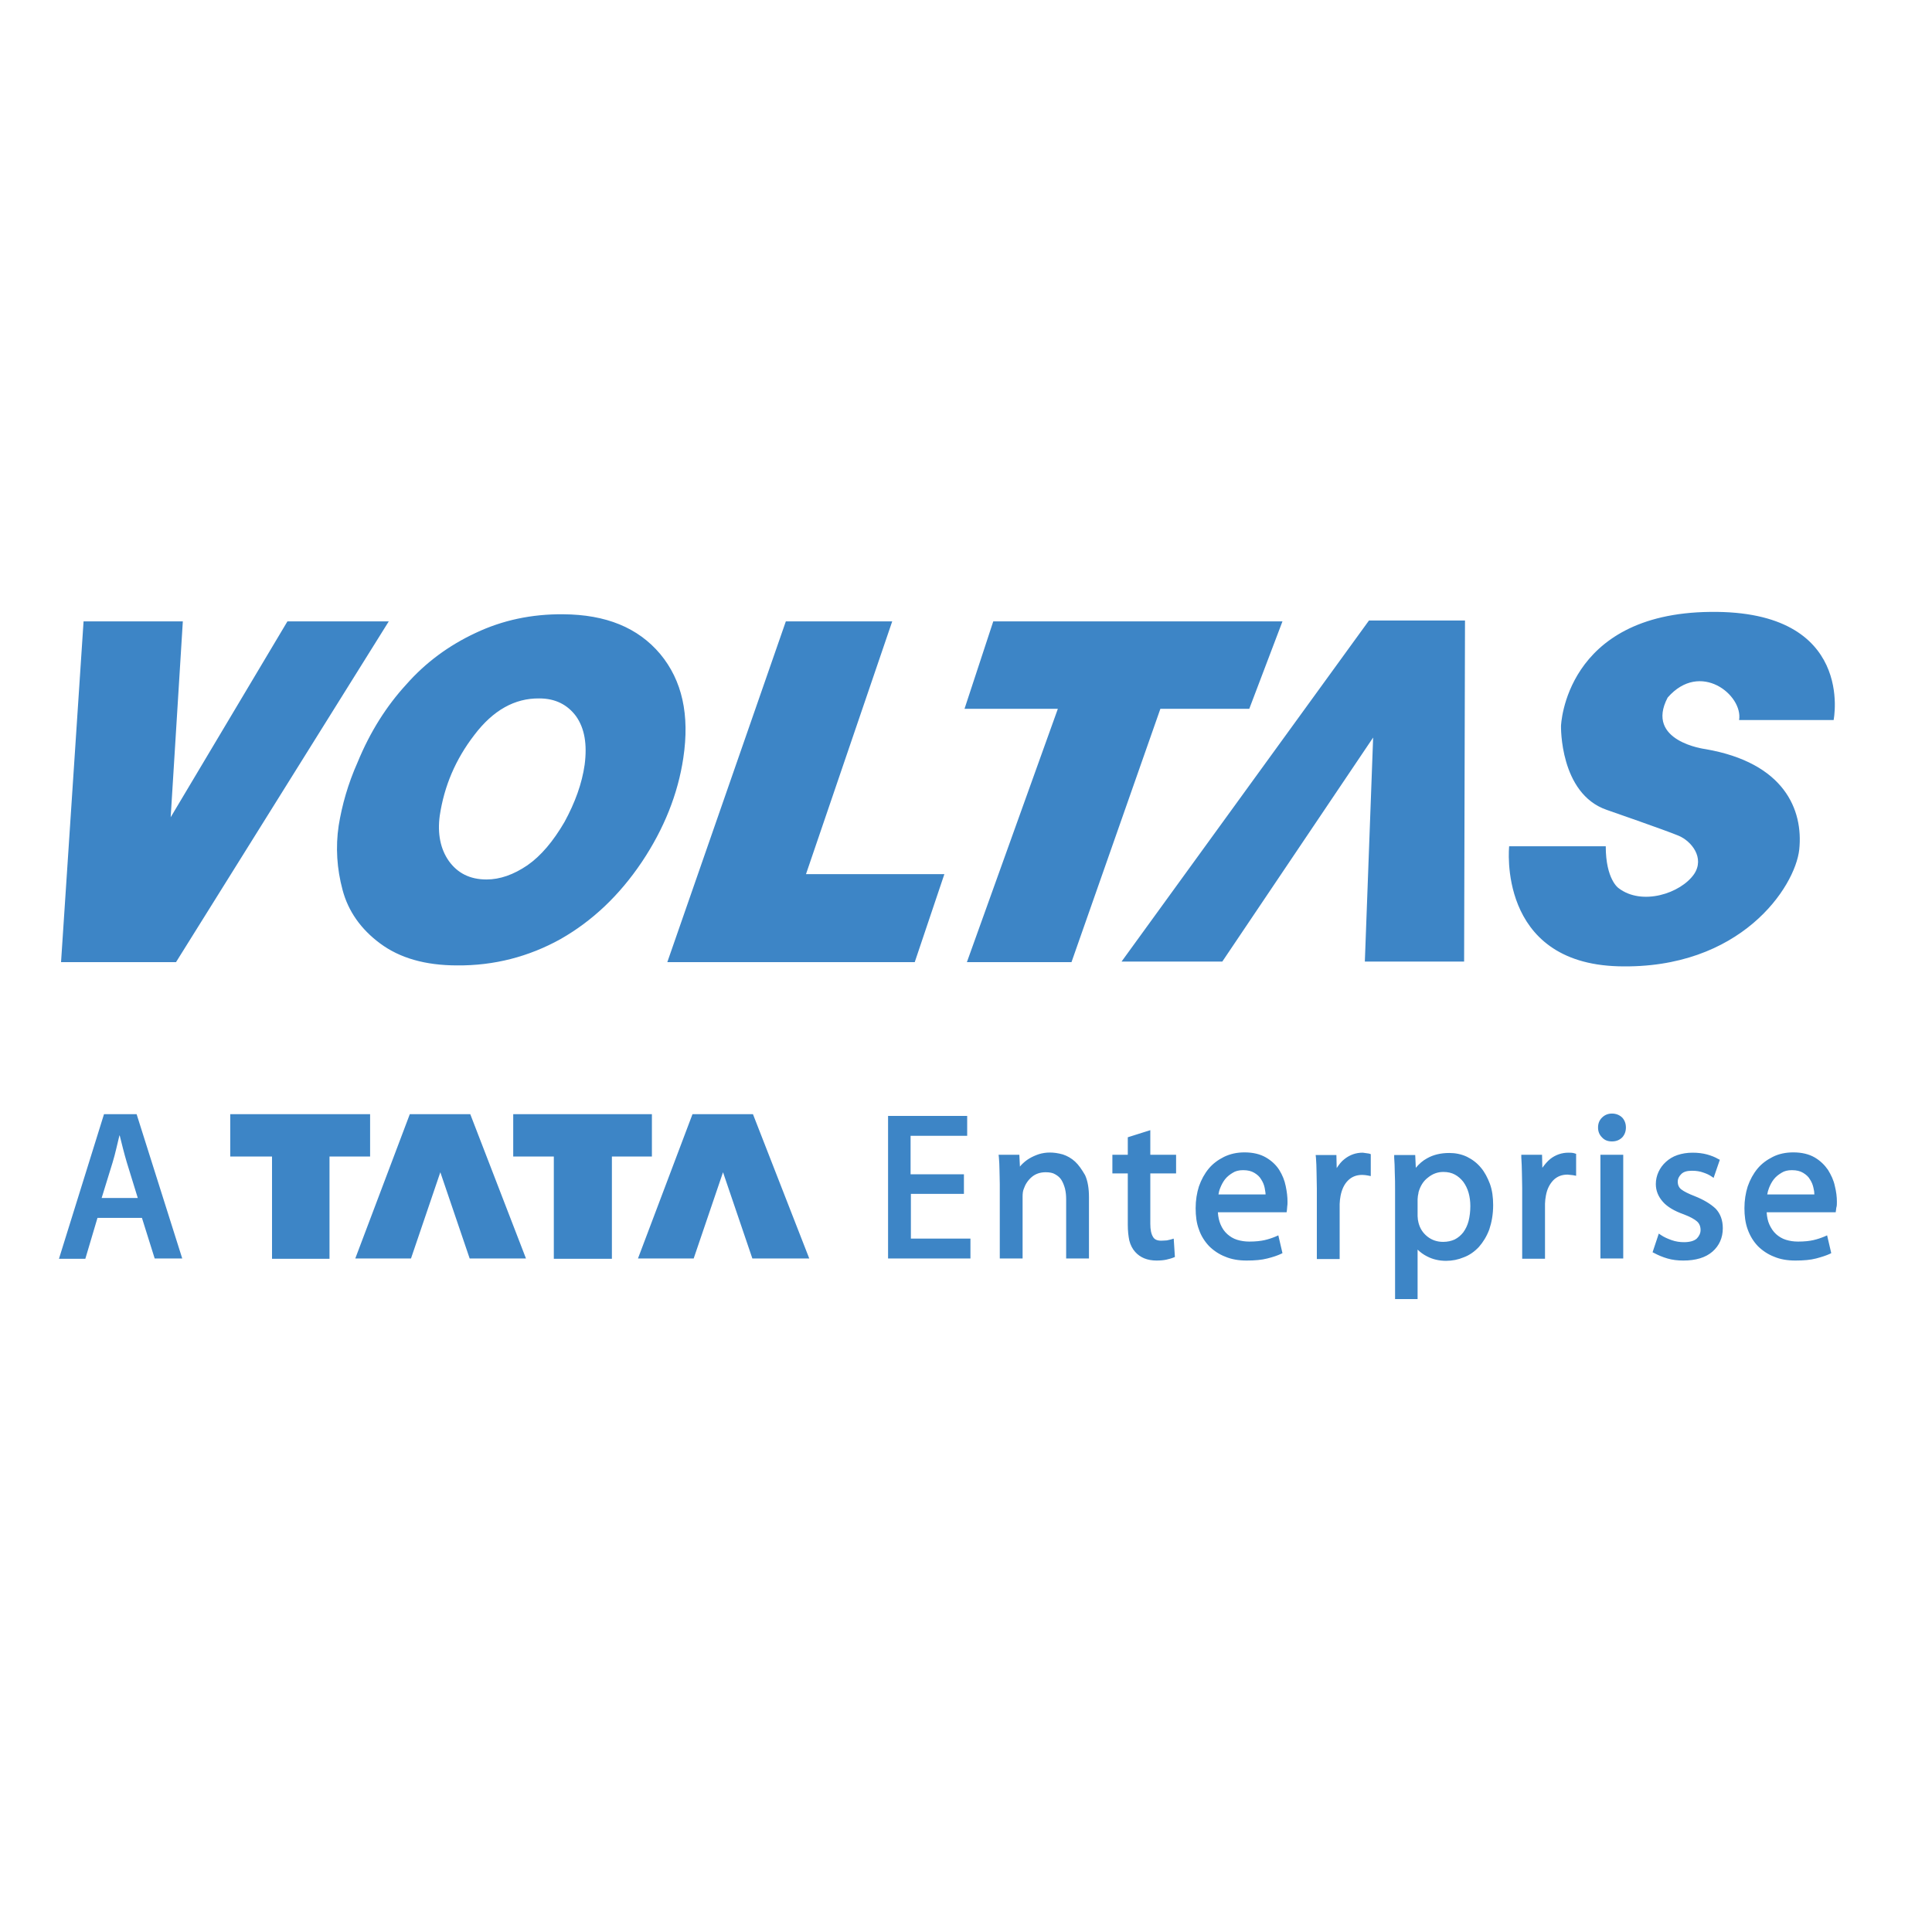
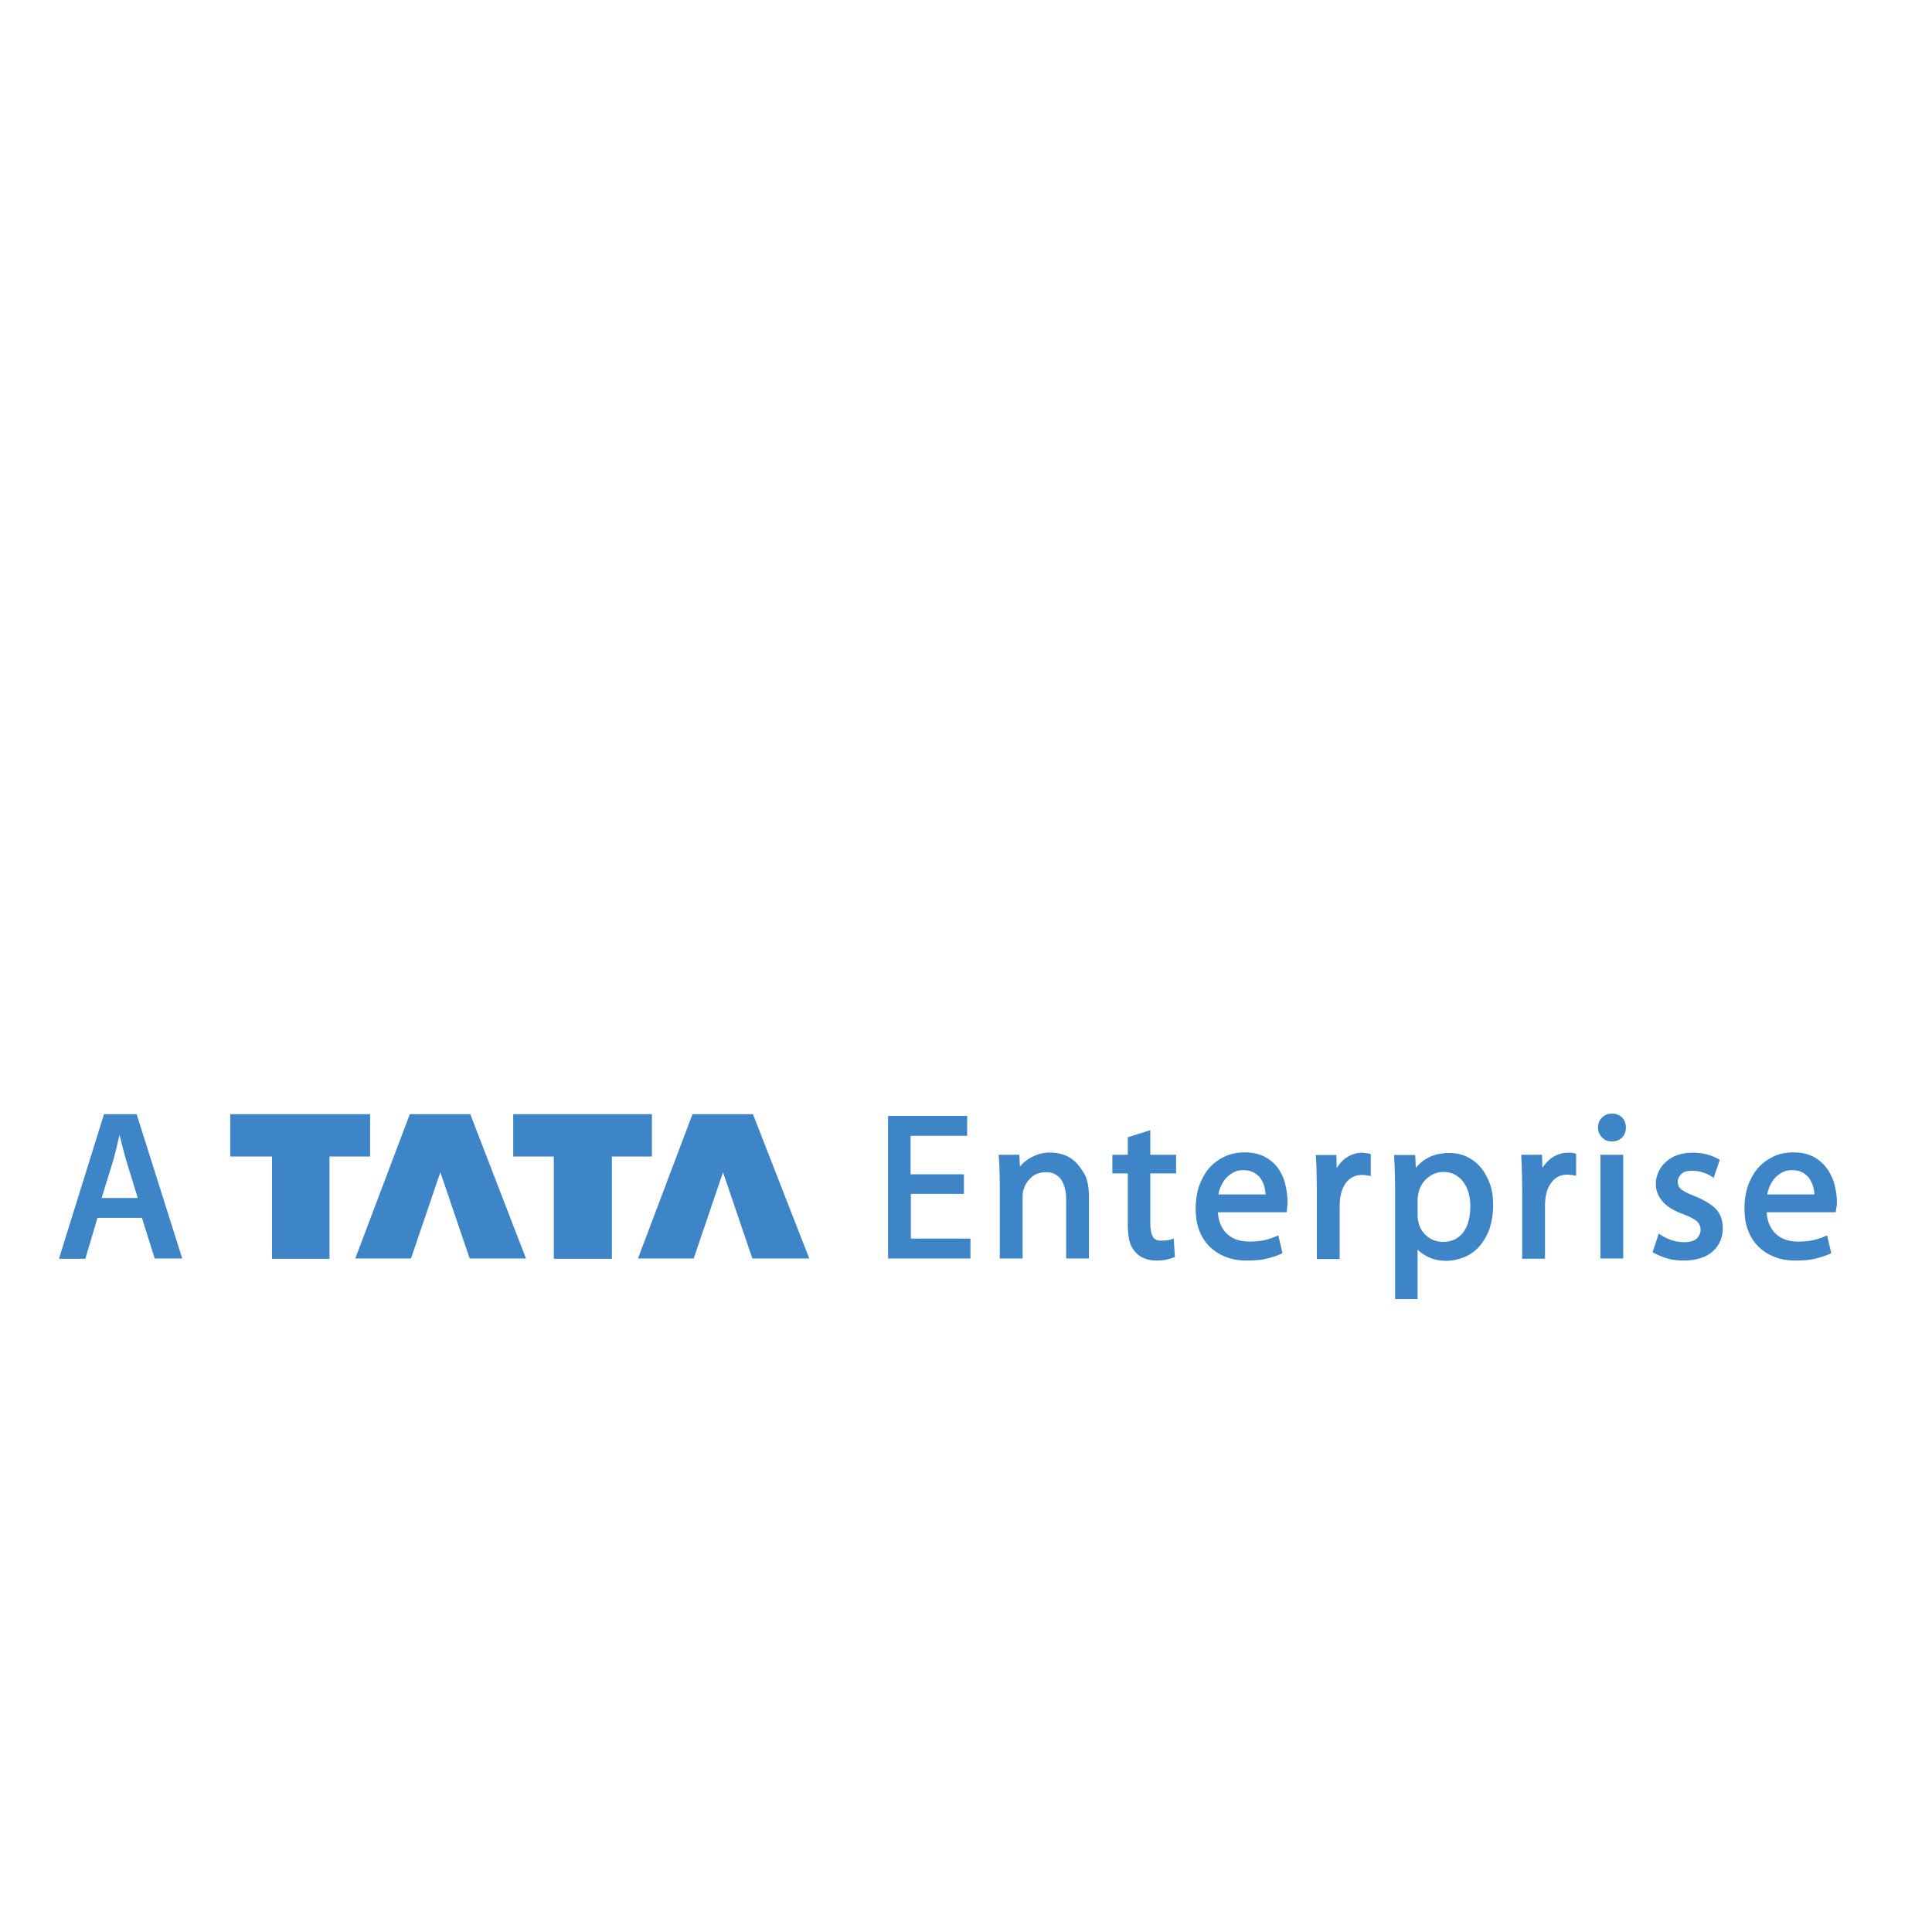
<svg xmlns="http://www.w3.org/2000/svg" id="layer" x="0px" y="0px" viewBox="0 0 652 652" style="enable-background:new 0 0 652 652;" xml:space="preserve">
  <style type="text/css">	.st0{fill:#3D85C6;}</style>
  <g>
-     <path class="st0" d="M61.7,209.7l-4.1,66.1L97,209.7h34.2l-71.8,115H20.6l7.6-115H61.7z M494.1,324.5l0.3-115.1h-32.4l-83.5,115.1  h34l50.9-75.6l-2.8,75.6H494.1z M265.2,209.7l-40,115h83.5l10-29.7H272l29.1-85.3H265.2z M335.2,209.7l-9.7,29.5H357l-30.7,85.5  h35.3l30-85.5h30l11.2-29.5H335.2z M115.6,300.3c1.9,7.2,6.2,13.3,12.7,18.1c6.6,4.9,15.2,7.4,26,7.4c12.4,0.1,24.1-2.9,34.9-8.9  c10.7-6.1,19.8-14.7,27.4-26c7.5-11.2,12.2-23,14-35.1c2.2-14.6-0.4-26.2-7.8-35.1c-7.5-8.9-18.3-13.3-32.7-13.4  c-10.7-0.1-20.5,2-29.6,6.3c-9,4.2-16.9,10-23.4,17.4c-6.7,7.3-12.2,16-16.4,26.2c-3.3,7.4-5.3,14.6-6.4,21.4  C113.2,285.9,113.7,293.2,115.6,300.3 M160.1,248c6.3-8.3,13.6-12.4,21.9-12.3c5.4,0,9.5,2.1,12.4,6c2.9,4.1,3.8,9.5,2.9,16.4  c-0.9,6.3-3.2,12.7-6.8,19.3c-3.8,6.5-7.9,11.4-12.5,14.6c-4.7,3.2-9.3,4.8-13.8,4.8c-5.7,0-9.8-2.2-12.7-6.2  c-2.9-4.1-3.9-9.3-3.1-15.3C149.9,265.3,153.7,256.3,160.1,248 M542.2,273.3c0,0,19.9,6.9,24.2,8.7c4.4,1.8,9,7.5,5.3,13  c-4.5,6.5-17.6,10.8-25.5,4.7c0,0-4.3-2.9-4.3-14.1h-32.6c0,0-4.2,39.4,36.9,40.5c41.2,1.1,59.6-26.7,61-39.4  c1.4-13.4-5-29.3-31.7-33.9c0,0-20.5-2.6-12.7-17.4c11-12.6,25.5-0.8,24.1,7.6h31.9c0,0,7.5-37.1-41.6-36.5  C528,207,526.8,245,526.8,245S526.3,267.8,542.2,273.3" />
    <path class="st0" d="M220,390.3h-13.5v34.5h-19.6v-34.5h-13.7V376H220V390.3z M138.3,376l-18.4,48.7h18.8l9.9-29.1l9.9,29.1h19  L158.7,376H138.3z M124.9,376H77.7v14.3h14.1v34.5h19.4v-34.5h13.7V376z M233.7,376l-18.4,48.7h18.8l9.9-29.1l9.9,29.1h19.2  l-19-48.7H233.7z M46.1,376l15.4,48.7h-9.3L47.9,411h-15l-4.1,13.8h-8.9L35.1,376H46.1z M46.5,404.3l-3.7-12  c-0.9-3-1.7-6.3-2.4-9.1h-0.1c-0.7,2.8-1.4,6.2-2.3,9.1l-3.7,12H46.5z M307.3,402.9h18v-6.6h-18v-13h19.1v-6.7h-26.7v48.1h27.8V418  h-20.1V402.9z M362.8,392c-1.2-1.1-2.6-1.9-4.1-2.4c-3.2-0.9-5.8-0.8-8.1-0.1c-1.2,0.4-2.3,0.9-3.3,1.5c-1,0.6-1.8,1.3-2.6,2.1  l-0.5,0.6l-0.2-4h-7l0.1,0.9c0.1,1.3,0.2,2.7,0.2,4.2c0,1.3,0.1,2.8,0.1,4.8v25.1h7.7v-20.9c0-1,0.1-1.9,0.4-2.6  c0.5-1.5,1.4-2.9,2.7-4c1.3-1.1,2.9-1.6,4.7-1.6c1.3,0,2.4,0.2,3.2,0.7c0.9,0.5,1.6,1.1,2.1,1.9c0.5,0.8,0.9,1.8,1.2,2.9  c0.3,1.2,0.4,2.4,0.4,3.6v20h7.7V404c0-2.9-0.4-5.4-1.3-7.4C365.1,394.7,364,393.1,362.8,392 M388.2,381.4l-7.6,2.4v5.9h-5.2v6.3  h5.2v17.3c0,2.1,0.2,3.8,0.5,5.3c0.4,1.6,1.1,2.9,2,3.9c1.7,1.9,4.1,2.9,7.2,2.9c1.3,0,2.4-0.1,3.3-0.3c0.8-0.2,1.7-0.4,2.4-0.7  l0.5-0.2l-0.4-6.2l-1,0.3l-1.3,0.3c-0.4,0-1.1,0.1-1.9,0.1c-1.4,0-2.3-0.4-2.8-1.3c-0.6-1-0.9-2.4-0.9-4.4V396h8.7v-6.3h-8.7V381.4  z M433.9,400.3c0.4,1.9,0.6,3.6,0.6,5.2c0,0.7,0,1.2-0.1,1.7l-0.1,1.2l-0.1,0.7H411c0.1,1.6,0.4,2.9,0.9,4.1  c0.6,1.4,1.3,2.4,2.3,3.3c0.9,0.8,2,1.5,3.3,1.9c1.3,0.4,2.7,0.6,4.1,0.6c2.1,0,3.9-0.2,5.2-0.5c1.3-0.3,2.5-0.7,3.7-1.2l0.9-0.4  l1.4,6l-0.6,0.3c-1.1,0.5-2.5,1-4.5,1.5c-1.9,0.5-4.2,0.7-7,0.7c-2.7,0-5.1-0.4-7.2-1.3c-2.1-0.8-4-2.1-5.5-3.6  c-1.5-1.6-2.7-3.5-3.4-5.6c-0.8-2.1-1.1-4.5-1.1-7.2c0-2.6,0.4-5.1,1.1-7.3c0.8-2.3,1.9-4.3,3.3-6c1.4-1.7,3.2-3,5.2-4  c2.1-1,4.3-1.5,6.9-1.5c2.9,0,5.3,0.6,7.2,1.7c1.9,1.1,3.4,2.5,4.5,4.2C432.8,396.6,433.5,398.3,433.9,400.3 M427.1,403.1  c0-0.7-0.2-1.4-0.3-2.2c-0.2-1-0.6-2-1.2-2.9c-0.5-0.9-1.3-1.6-2.3-2.2c-1-0.6-2.2-0.9-3.8-0.9c-1.4,0-2.6,0.3-3.5,0.9  c-1,0.6-1.9,1.3-2.6,2.2c-0.7,0.9-1.2,1.9-1.6,2.9c-0.3,0.7-0.5,1.5-0.6,2.2H427.1z M459.9,389c-2.3,0-4.3,0.7-6.1,2.1  c-1.1,0.8-1.9,1.9-2.7,3.1l-0.1-4.4h-7l0.1,0.9c0.1,1.5,0.2,3.2,0.2,4.9c0,1.7,0.1,3.5,0.1,5.5v23.8h7.7v-18.6l0.1-1.4l0.2-1.3  c0.4-2.1,1.2-3.9,2.5-5.2c1.3-1.3,2.9-1.9,4.8-1.9c0.7,0,1.3,0.1,1.9,0.2l1,0.2v-7.4l-0.6-0.2L459.9,389z M502.8,399.5  c0.8,2.2,1.1,4.6,1.1,7.2c0,3.1-0.5,5.8-1.3,8.2c-0.9,2.4-2.1,4.3-3.5,5.9c-1.5,1.6-3.2,2.8-5.1,3.5c-1.9,0.8-3.9,1.2-6,1.2  c-2.3,0-4.5-0.5-6.4-1.5c-1.2-0.6-2.3-1.4-3.2-2.3v16.7h-7.6v-36.9c0-1.9,0-3.8-0.1-5.8c0-1.9-0.1-3.5-0.2-5l0-0.9h7.1l0.2,4.3  c1.1-1.3,2.3-2.4,3.8-3.2c2.1-1.2,4.6-1.8,7.5-1.8c2.1,0,4.1,0.4,6,1.3c1.8,0.9,3.4,2.1,4.7,3.7C501,395.5,502,397.4,502.8,399.5   M496.2,407c0-1.6-0.2-3.1-0.6-4.5c-0.4-1.4-1-2.6-1.8-3.7c-0.8-1-1.7-1.8-2.8-2.4c-1.1-0.6-2.4-0.9-3.9-0.9  c-1.9,0-3.6,0.6-5.2,1.9c-1.6,1.2-2.6,2.9-3.2,5l0,0.2l-0.2,1l-0.1,1.1v5.7l0.1,1.2l0.2,1c0.5,2,1.5,3.5,3,4.7  c1.5,1.2,3.3,1.8,5.3,1.8c1.5,0,2.8-0.3,3.9-0.8c1.2-0.6,2.1-1.4,2.9-2.4c0.8-1.1,1.4-2.3,1.8-3.8C496,410.5,496.2,408.8,496.2,407   M529.3,389c-2.2,0-4.3,0.7-6.1,2.1c-1,0.8-1.9,1.9-2.7,3l-0.1-4.4h-7l0,0.9c0.1,1.8,0.2,3.4,0.2,4.9c0,1.5,0.1,3.2,0.1,5.5v23.8  h7.7v-18.6l0.1-1.4l0.2-1.3c0.4-2.2,1.2-3.8,2.5-5.2c1.3-1.3,2.9-1.9,4.8-1.9l1.9,0.2l1,0.2v-7.4l-0.6-0.2  C530.6,389,530,389,529.3,389 M544,375.8c-1.4,0-2.5,0.5-3.4,1.4c-0.9,0.9-1.3,2-1.3,3.3c0,1.3,0.4,2.4,1.3,3.3  c0.9,1,2,1.4,3.4,1.4c1.5,0,2.6-0.5,3.5-1.4c0.8-0.9,1.2-2,1.2-3.3c0-1.3-0.4-2.4-1.2-3.3C546.6,376.3,545.4,375.8,544,375.8   M540.1,424.7h7.7v-35h-7.7V424.7z M572,403.7L572,403.7c-2.1-0.8-3.7-1.6-4.6-2.3c-0.8-0.6-1.2-1.5-1.2-2.6c0-1,0.4-1.8,1.2-2.6  c0.8-0.8,2-1.1,3.6-1.1c1.5,0,2.7,0.2,3.8,0.6c1.2,0.4,2,0.8,2.6,1.2l0.9,0.6l2.1-6.1l-0.6-0.3c-1-0.6-2.3-1.1-3.7-1.5  c-1.5-0.4-3.1-0.6-4.9-0.6c-1.9,0-3.6,0.3-5.1,0.8c-1.5,0.5-2.8,1.3-3.9,2.3c-1.1,1-1.9,2.1-2.5,3.4c-0.6,1.3-0.9,2.7-0.9,4.1  c0,2.2,0.8,4.2,2.4,6c1.5,1.7,3.9,3.1,7,4.2c2.1,0.8,3.6,1.6,4.5,2.4c0.8,0.7,1.2,1.7,1.2,2.9c0,1.1-0.5,2.1-1.3,2.9  c-0.9,0.8-2.4,1.2-4.3,1.2c-1.4,0-2.8-0.2-4.2-0.7c-1.4-0.5-2.5-1-3.4-1.6l-0.9-0.6l-2.1,6.3l0.6,0.3c1.3,0.7,2.7,1.3,4.4,1.8  c1.7,0.5,3.5,0.7,5.4,0.7c4.2,0,7.5-1,9.8-3c2.3-2,3.5-4.7,3.5-7.9c0-2.7-0.8-4.9-2.4-6.6C577.3,406.3,575,404.9,572,403.7   M619.9,405.5c0,0.7,0,1.3-0.1,1.7l-0.1,0.4l-0.1,0.8l-0.1,0.7h-23.3c0.1,1.6,0.4,3,0.9,4.1c0.6,1.3,1.3,2.4,2.3,3.3  c0.9,0.8,2,1.5,3.3,1.9c1.3,0.4,2.6,0.6,4.1,0.6c2.2,0,3.9-0.2,5.2-0.5c1.3-0.3,2.5-0.7,3.7-1.2l0.9-0.4l1.4,6l-0.6,0.3  c-1.1,0.5-2.6,1-4.5,1.5c-1.9,0.5-4.2,0.7-7,0.7c-2.7,0-5.1-0.4-7.2-1.3c-2.1-0.8-4-2.1-5.5-3.6c-1.5-1.6-2.6-3.4-3.4-5.6  c-0.8-2.2-1.1-4.6-1.1-7.2c0-2.6,0.4-5.1,1.1-7.3c0.8-2.3,1.9-4.3,3.3-6c1.4-1.7,3.2-3,5.2-4c2-1,4.3-1.5,6.9-1.5  c2.9,0,5.3,0.6,7.2,1.7c1.9,1.1,3.4,2.6,4.5,4.2c1.1,1.8,1.9,3.5,2.3,5.4C619.7,402.2,619.9,403.9,619.9,405.5 M612.3,403.1  c0-0.7-0.1-1.4-0.3-2.2c-0.2-1-0.6-2-1.2-2.9c-0.5-0.9-1.3-1.6-2.3-2.2c-1-0.6-2.2-0.9-3.8-0.9c-1.4,0-2.6,0.3-3.5,0.9  c-1,0.6-1.9,1.3-2.6,2.2c-0.7,0.9-1.2,1.9-1.6,2.9c-0.3,0.8-0.5,1.5-0.6,2.2H612.3z" />
  </g>
</svg>